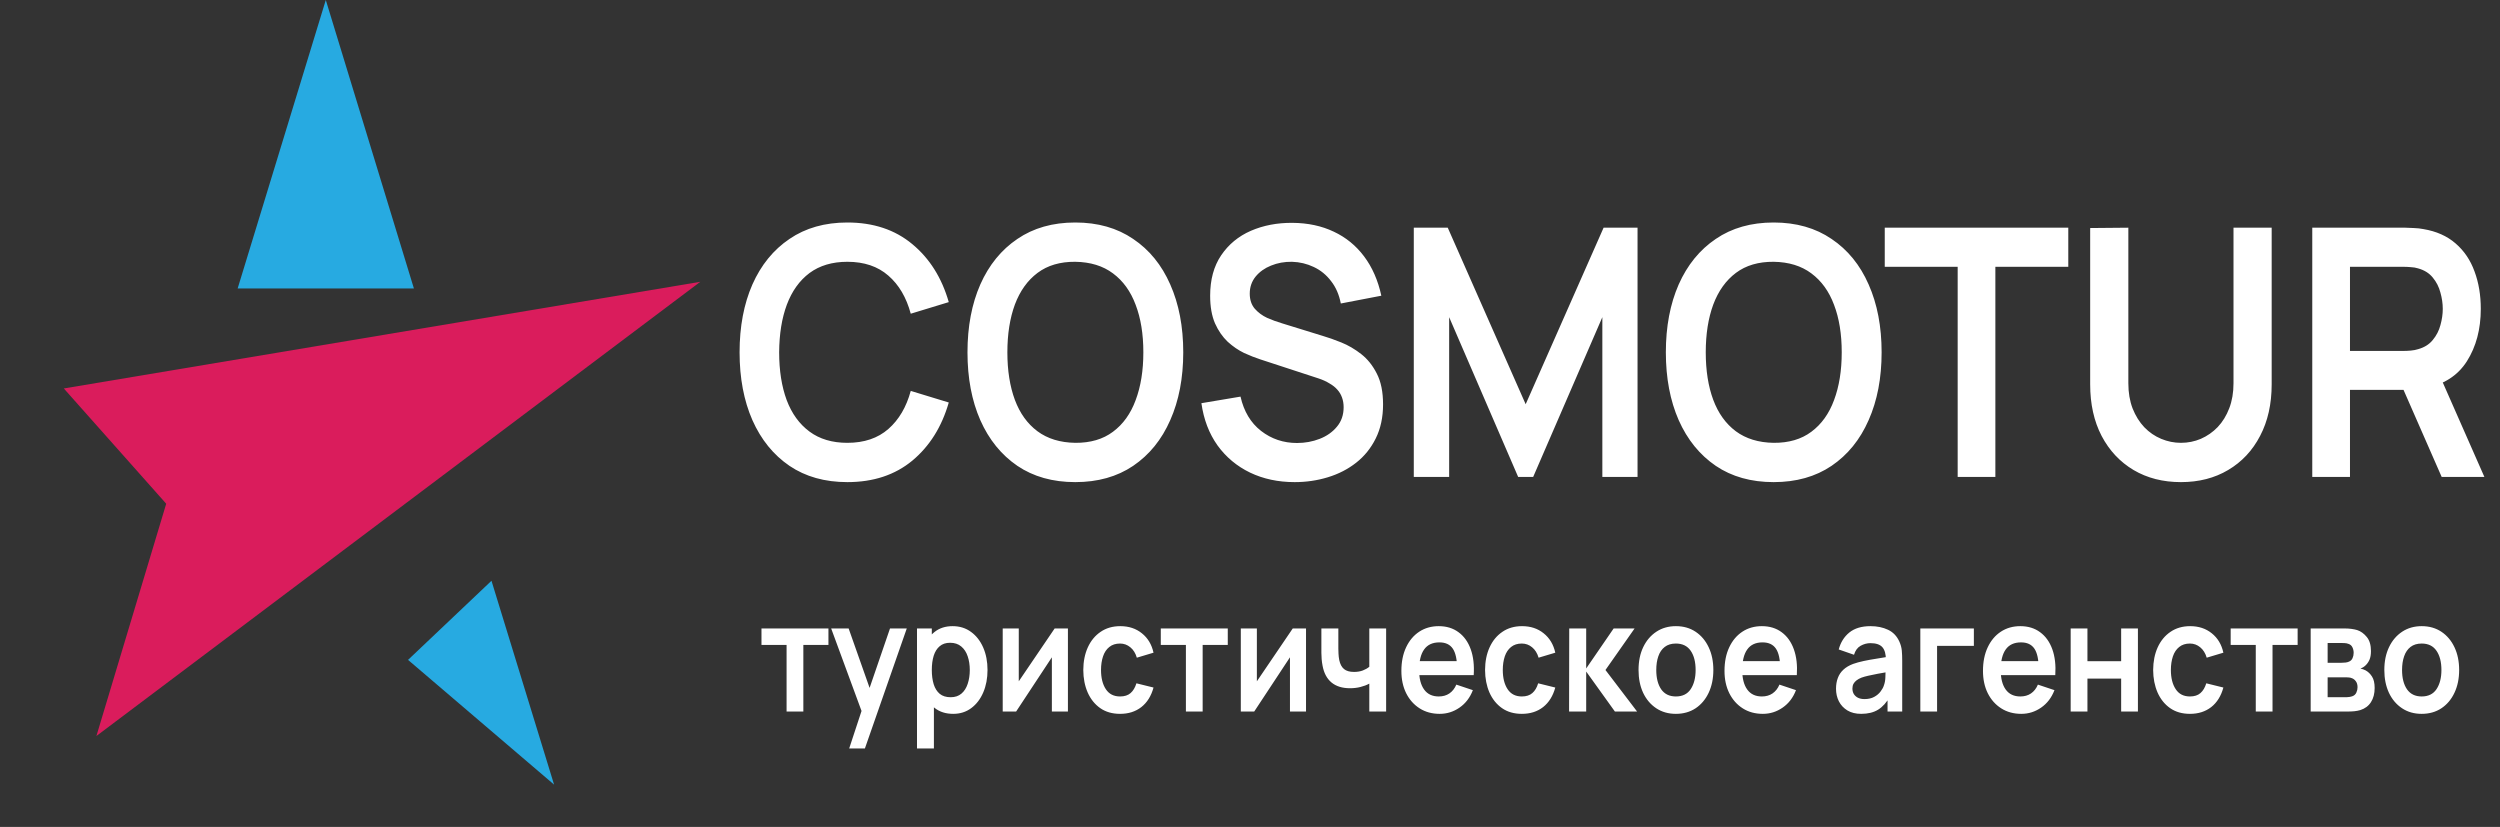
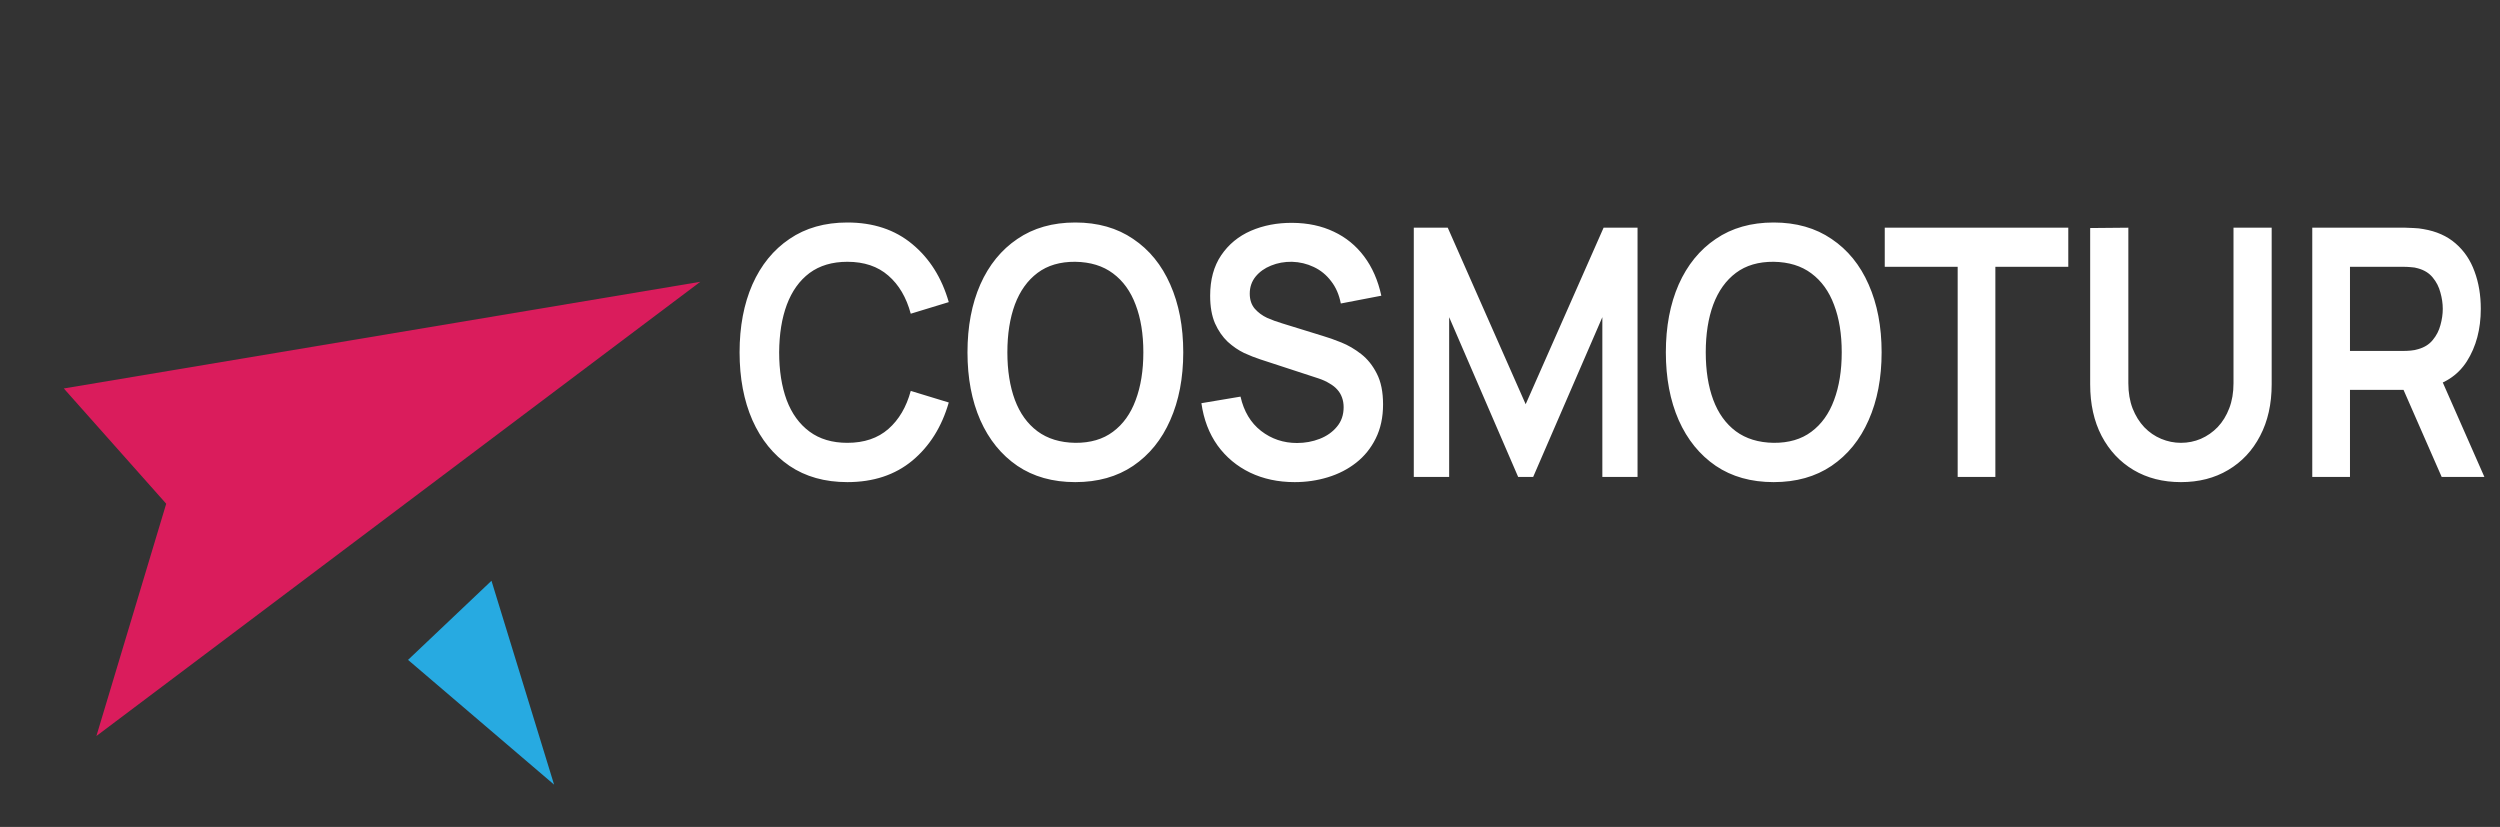
<svg xmlns="http://www.w3.org/2000/svg" width="130" height="43" viewBox="0 0 130 43" fill="none">
  <rect x="0" y="0" width="130" height="43" fill="#333333" stroke="none" />
  <path d="M36.416 14.653L5.013 38.272L8.643 26.194L3.318 20.2L36.416 14.653Z" fill="#DA1C5C" />
-   <path d="M16.941 0L21.523 15H12.358L16.941 0Z" fill="#27AAE1" />
  <path d="M28.812 40.8L21.218 34.314L25.557 30.2L28.812 40.8Z" fill="#27AAE1" />
  <path d="M44.063 25.07C42.892 25.07 41.888 24.788 41.053 24.224C40.218 23.654 39.575 22.862 39.125 21.848C38.68 20.834 38.458 19.658 38.458 18.32C38.458 16.982 38.68 15.806 39.125 14.792C39.575 13.778 40.218 12.989 41.053 12.425C41.888 11.855 42.892 11.57 44.063 11.57C45.414 11.57 46.54 11.945 47.44 12.695C48.34 13.439 48.972 14.444 49.336 15.71L47.359 16.313C47.131 15.467 46.743 14.807 46.195 14.333C45.647 13.853 44.937 13.613 44.063 13.613C43.277 13.613 42.621 13.808 42.094 14.198C41.574 14.588 41.181 15.137 40.915 15.845C40.654 16.547 40.522 17.372 40.516 18.32C40.516 19.268 40.646 20.096 40.907 20.804C41.172 21.506 41.568 22.052 42.094 22.442C42.621 22.832 43.277 23.027 44.063 23.027C44.937 23.027 45.647 22.787 46.195 22.307C46.743 21.827 47.131 21.167 47.359 20.327L49.336 20.93C48.972 22.196 48.34 23.204 47.44 23.954C46.54 24.698 45.414 25.07 44.063 25.07ZM55.914 25.07C54.743 25.07 53.739 24.788 52.904 24.224C52.069 23.654 51.426 22.862 50.976 21.848C50.531 20.834 50.309 19.658 50.309 18.32C50.309 16.982 50.531 15.806 50.976 14.792C51.426 13.778 52.069 12.989 52.904 12.425C53.739 11.855 54.743 11.57 55.914 11.57C57.086 11.57 58.09 11.855 58.925 12.425C59.766 12.989 60.408 13.778 60.853 14.792C61.303 15.806 61.529 16.982 61.529 18.32C61.529 19.658 61.303 20.834 60.853 21.848C60.408 22.862 59.766 23.654 58.925 24.224C58.09 24.788 57.086 25.07 55.914 25.07ZM55.914 23.027C56.701 23.033 57.355 22.841 57.875 22.451C58.401 22.061 58.795 21.512 59.055 20.804C59.321 20.096 59.454 19.268 59.454 18.32C59.454 17.372 59.321 16.55 59.055 15.854C58.795 15.152 58.401 14.606 57.875 14.216C57.355 13.826 56.701 13.625 55.914 13.613C55.128 13.607 54.474 13.799 53.954 14.189C53.433 14.579 53.04 15.128 52.774 15.836C52.514 16.544 52.383 17.372 52.383 18.32C52.383 19.268 52.514 20.093 52.774 20.795C53.034 21.491 53.425 22.034 53.946 22.424C54.472 22.814 55.128 23.015 55.914 23.027ZM67.322 25.07C66.465 25.07 65.692 24.905 65.003 24.575C64.32 24.245 63.755 23.774 63.311 23.162C62.871 22.544 62.592 21.812 62.473 20.966L64.507 20.624C64.68 21.392 65.036 21.986 65.573 22.406C66.115 22.826 66.739 23.036 67.444 23.036C67.862 23.036 68.255 22.964 68.624 22.82C68.993 22.676 69.291 22.466 69.519 22.19C69.752 21.914 69.869 21.575 69.869 21.173C69.869 20.993 69.841 20.828 69.787 20.678C69.733 20.522 69.652 20.384 69.543 20.264C69.44 20.144 69.305 20.036 69.136 19.94C68.974 19.838 68.784 19.751 68.567 19.679L65.54 18.689C65.28 18.605 64.998 18.494 64.694 18.356C64.396 18.212 64.111 18.017 63.84 17.771C63.574 17.519 63.354 17.201 63.181 16.817C63.012 16.427 62.928 15.947 62.928 15.377C62.928 14.543 63.118 13.844 63.498 13.28C63.883 12.71 64.398 12.284 65.044 12.002C65.695 11.72 66.416 11.582 67.208 11.588C68.011 11.594 68.727 11.747 69.356 12.047C69.985 12.341 70.511 12.77 70.934 13.334C71.358 13.898 71.656 14.579 71.829 15.377L69.722 15.782C69.635 15.326 69.467 14.939 69.218 14.621C68.974 14.297 68.672 14.051 68.315 13.883C67.962 13.715 67.585 13.625 67.184 13.613C66.793 13.607 66.43 13.673 66.093 13.811C65.763 13.943 65.494 14.135 65.288 14.387C65.087 14.639 64.987 14.933 64.987 15.269C64.987 15.587 65.074 15.848 65.247 16.052C65.421 16.25 65.635 16.409 65.89 16.529C66.15 16.643 66.413 16.739 66.679 16.817L68.778 17.465C69.066 17.549 69.388 17.663 69.746 17.807C70.105 17.951 70.449 18.152 70.78 18.41C71.111 18.668 71.382 19.007 71.594 19.427C71.811 19.847 71.919 20.381 71.919 21.029C71.919 21.701 71.791 22.292 71.537 22.802C71.287 23.306 70.948 23.726 70.519 24.062C70.091 24.398 69.6 24.65 69.047 24.818C68.499 24.986 67.924 25.07 67.322 25.07ZM73.517 24.8V11.84H75.283L79.335 21.02L83.387 11.84H85.152V24.8H83.322V16.493L79.725 24.8H78.944L75.356 16.493V24.8H73.517ZM92.23 25.07C91.059 25.07 90.055 24.788 89.22 24.224C88.385 23.654 87.742 22.862 87.292 21.848C86.847 20.834 86.624 19.658 86.624 18.32C86.624 16.982 86.847 15.806 87.292 14.792C87.742 13.778 88.385 12.989 89.22 12.425C90.055 11.855 91.059 11.57 92.23 11.57C93.402 11.57 94.406 11.855 95.241 12.425C96.082 12.989 96.724 13.778 97.169 14.792C97.619 15.806 97.844 16.982 97.844 18.32C97.844 19.658 97.619 20.834 97.169 21.848C96.724 22.862 96.082 23.654 95.241 24.224C94.406 24.788 93.402 25.07 92.23 25.07ZM92.23 23.027C93.017 23.033 93.671 22.841 94.191 22.451C94.717 22.061 95.111 21.512 95.371 20.804C95.637 20.096 95.77 19.268 95.77 18.32C95.77 17.372 95.637 16.55 95.371 15.854C95.111 15.152 94.717 14.606 94.191 14.216C93.671 13.826 93.017 13.625 92.23 13.613C91.444 13.607 90.79 13.799 90.269 14.189C89.749 14.579 89.356 15.128 89.09 15.836C88.829 16.544 88.699 17.372 88.699 18.32C88.699 19.268 88.829 20.093 89.09 20.795C89.35 21.491 89.741 22.034 90.261 22.424C90.788 22.814 91.444 23.015 92.23 23.027ZM101.799 24.8V13.874H98.007V11.84H107.551V13.874H103.759V24.8H101.799ZM113.408 25.07C112.475 25.07 111.653 24.86 110.943 24.44C110.238 24.02 109.684 23.429 109.283 22.667C108.887 21.905 108.689 21.011 108.689 19.985V11.858L110.674 11.84V19.931C110.674 20.417 110.748 20.852 110.894 21.236C111.046 21.62 111.249 21.947 111.504 22.217C111.759 22.481 112.052 22.682 112.383 22.82C112.714 22.958 113.056 23.027 113.408 23.027C113.772 23.027 114.116 22.958 114.441 22.82C114.772 22.676 115.065 22.472 115.32 22.208C115.575 21.938 115.776 21.611 115.922 21.227C116.069 20.843 116.142 20.411 116.142 19.931V11.84H118.127V19.985C118.127 21.011 117.926 21.905 117.525 22.667C117.129 23.429 116.576 24.02 115.865 24.44C115.16 24.86 114.341 25.07 113.408 25.07ZM120.238 24.8V11.84H125.079C125.193 11.84 125.34 11.846 125.519 11.858C125.698 11.864 125.863 11.882 126.015 11.912C126.693 12.026 127.252 12.275 127.691 12.659C128.136 13.043 128.464 13.529 128.676 14.117C128.893 14.699 129.001 15.347 129.001 16.061C129.001 17.117 128.76 18.026 128.277 18.788C127.794 19.544 127.054 20.012 126.056 20.192L125.218 20.273H122.199V24.8H120.238ZM126.967 24.8L124.656 19.526L126.65 19.04L129.188 24.8H126.967ZM122.199 18.248H124.998C125.106 18.248 125.229 18.242 125.364 18.23C125.5 18.218 125.624 18.194 125.738 18.158C126.064 18.068 126.319 17.909 126.503 17.681C126.693 17.453 126.826 17.195 126.902 16.907C126.983 16.619 127.024 16.337 127.024 16.061C127.024 15.785 126.983 15.503 126.902 15.215C126.826 14.921 126.693 14.66 126.503 14.432C126.319 14.204 126.064 14.045 125.738 13.955C125.624 13.919 125.5 13.898 125.364 13.892C125.229 13.88 125.106 13.874 124.998 13.874H122.199V18.248Z" fill="white" />
-   <path d="M40.902 37V33.536H39.597V32.68H43.079V33.536H41.774V37H40.902ZM44.158 38.92L44.91 36.636L44.924 37.308L43.221 32.68H44.129L45.337 36.104H45.105L46.28 32.68H47.152L44.975 38.92H44.158ZM49.568 37.12C49.187 37.12 48.867 37.02 48.61 36.82C48.352 36.62 48.158 36.348 48.028 36.004C47.897 35.657 47.832 35.27 47.832 34.84C47.832 34.406 47.897 34.016 48.028 33.672C48.158 33.328 48.348 33.057 48.599 32.86C48.852 32.66 49.164 32.56 49.535 32.56C49.904 32.56 50.224 32.66 50.494 32.86C50.766 33.057 50.977 33.328 51.127 33.672C51.276 34.014 51.351 34.403 51.351 34.84C51.351 35.272 51.277 35.66 51.13 36.004C50.983 36.348 50.776 36.62 50.508 36.82C50.241 37.02 49.927 37.12 49.568 37.12ZM47.684 38.92V32.68H48.454V35.712H48.563V38.92H47.684ZM49.434 36.256C49.661 36.256 49.847 36.194 49.995 36.068C50.142 35.943 50.25 35.773 50.32 35.56C50.392 35.344 50.429 35.104 50.429 34.84C50.429 34.579 50.392 34.342 50.32 34.128C50.248 33.912 50.136 33.742 49.984 33.616C49.832 33.488 49.639 33.424 49.405 33.424C49.183 33.424 49.003 33.484 48.863 33.604C48.723 33.721 48.619 33.887 48.552 34.1C48.487 34.311 48.454 34.557 48.454 34.84C48.454 35.12 48.487 35.367 48.552 35.58C48.619 35.794 48.724 35.96 48.867 36.08C49.011 36.197 49.2 36.256 49.434 36.256ZM55.532 32.68V37H54.697V34.18L52.838 37H52.141V32.68H52.976V35.428L54.842 32.68H55.532ZM58.244 37.12C57.841 37.12 57.498 37.022 57.213 36.824C56.929 36.624 56.711 36.352 56.559 36.008C56.409 35.664 56.333 35.275 56.331 34.84C56.333 34.398 56.412 34.005 56.566 33.664C56.723 33.32 56.944 33.051 57.231 32.856C57.518 32.659 57.859 32.56 58.255 32.56C58.698 32.56 59.073 32.684 59.379 32.932C59.688 33.178 59.889 33.514 59.983 33.94L59.115 34.2C59.048 33.968 58.936 33.788 58.779 33.66C58.622 33.529 58.444 33.464 58.244 33.464C58.017 33.464 57.83 33.524 57.683 33.644C57.536 33.761 57.428 33.924 57.358 34.132C57.288 34.34 57.253 34.576 57.253 34.84C57.253 35.251 57.336 35.583 57.502 35.836C57.669 36.09 57.916 36.216 58.244 36.216C58.475 36.216 58.657 36.157 58.79 36.04C58.925 35.923 59.026 35.754 59.094 35.532L59.983 35.752C59.863 36.192 59.652 36.531 59.35 36.768C59.049 37.003 58.68 37.12 58.244 37.12ZM61.667 37V33.536H60.361V32.68H63.844V33.536H62.538V37H61.667ZM67.913 32.68V37H67.078V34.18L65.219 37H64.522V32.68H65.357V35.428L67.223 32.68H67.913ZM71.204 37V35.548C71.068 35.623 70.914 35.681 70.741 35.724C70.569 35.767 70.39 35.788 70.202 35.788C69.799 35.788 69.477 35.688 69.236 35.488C68.998 35.288 68.843 34.998 68.773 34.616C68.752 34.507 68.736 34.394 68.726 34.276C68.719 34.156 68.714 34.048 68.712 33.952C68.712 33.853 68.712 33.779 68.712 33.728V32.68H69.594V33.728C69.594 33.787 69.597 33.873 69.602 33.988C69.606 34.1 69.62 34.212 69.641 34.324C69.687 34.538 69.77 34.694 69.891 34.792C70.011 34.891 70.184 34.94 70.408 34.94C70.582 34.94 70.734 34.915 70.867 34.864C71 34.813 71.112 34.749 71.204 34.672V32.68H72.079V37H71.204ZM74.865 37.12C74.469 37.12 74.122 37.026 73.823 36.836C73.524 36.647 73.29 36.384 73.121 36.048C72.955 35.712 72.872 35.325 72.872 34.888C72.872 34.416 72.954 34.007 73.118 33.66C73.282 33.311 73.51 33.04 73.801 32.848C74.093 32.656 74.43 32.56 74.814 32.56C75.219 32.56 75.562 32.666 75.844 32.876C76.129 33.084 76.34 33.379 76.477 33.76C76.615 34.142 76.666 34.591 76.633 35.108H75.769V34.756C75.766 34.287 75.691 33.944 75.544 33.728C75.397 33.512 75.166 33.404 74.85 33.404C74.493 33.404 74.228 33.527 74.055 33.772C73.881 34.015 73.794 34.371 73.794 34.84C73.794 35.278 73.881 35.616 74.055 35.856C74.228 36.096 74.481 36.216 74.814 36.216C75.028 36.216 75.213 36.164 75.367 36.06C75.524 35.953 75.644 35.8 75.729 35.6L76.589 35.888C76.44 36.278 76.208 36.58 75.895 36.796C75.584 37.012 75.24 37.12 74.865 37.12ZM73.519 35.108V34.38H76.206V35.108H73.519ZM79.135 37.12C78.733 37.12 78.389 37.022 78.105 36.824C77.82 36.624 77.602 36.352 77.45 36.008C77.301 35.664 77.225 35.275 77.223 34.84C77.225 34.398 77.303 34.005 77.458 33.664C77.614 33.32 77.836 33.051 78.123 32.856C78.41 32.659 78.751 32.56 79.146 32.56C79.59 32.56 79.965 32.684 80.271 32.932C80.58 33.178 80.781 33.514 80.875 33.94L80.007 34.2C79.939 33.968 79.827 33.788 79.671 33.66C79.514 33.529 79.336 33.464 79.135 33.464C78.909 33.464 78.722 33.524 78.575 33.644C78.428 33.761 78.32 33.924 78.249 34.132C78.18 34.34 78.145 34.576 78.145 34.84C78.145 35.251 78.228 35.583 78.394 35.836C78.561 36.09 78.808 36.216 79.135 36.216C79.367 36.216 79.549 36.157 79.681 36.04C79.817 35.923 79.918 35.754 79.985 35.532L80.875 35.752C80.754 36.192 80.543 36.531 80.242 36.768C79.941 37.003 79.572 37.12 79.135 37.12ZM81.592 37L81.6 32.68H82.482V34.76L83.91 32.68H84.999L83.484 34.84L85.129 37H83.975L82.482 34.92V37H81.592ZM87.145 37.12C86.755 37.12 86.414 37.023 86.122 36.828C85.83 36.633 85.604 36.365 85.442 36.024C85.283 35.68 85.204 35.285 85.204 34.84C85.204 34.387 85.285 33.989 85.449 33.648C85.613 33.307 85.841 33.04 86.133 32.848C86.424 32.656 86.762 32.56 87.145 32.56C87.538 32.56 87.881 32.657 88.172 32.852C88.464 33.047 88.691 33.316 88.852 33.66C89.014 34.002 89.094 34.395 89.094 34.84C89.094 35.288 89.012 35.684 88.849 36.028C88.687 36.37 88.46 36.638 88.169 36.832C87.877 37.024 87.536 37.12 87.145 37.12ZM87.145 36.216C87.493 36.216 87.75 36.088 87.919 35.832C88.088 35.576 88.172 35.245 88.172 34.84C88.172 34.422 88.087 34.088 87.916 33.84C87.744 33.59 87.488 33.464 87.145 33.464C86.911 33.464 86.719 33.523 86.567 33.64C86.417 33.755 86.306 33.916 86.234 34.124C86.162 34.33 86.126 34.568 86.126 34.84C86.126 35.259 86.211 35.593 86.382 35.844C86.556 36.092 86.81 36.216 87.145 36.216ZM91.667 37.12C91.271 37.12 90.924 37.026 90.625 36.836C90.326 36.647 90.093 36.384 89.924 36.048C89.757 35.712 89.674 35.325 89.674 34.888C89.674 34.416 89.756 34.007 89.92 33.66C90.084 33.311 90.312 33.04 90.603 32.848C90.895 32.656 91.233 32.56 91.616 32.56C92.021 32.56 92.365 32.666 92.647 32.876C92.931 33.084 93.142 33.379 93.279 33.76C93.417 34.142 93.469 34.591 93.435 35.108H92.571V34.756C92.568 34.287 92.494 33.944 92.347 33.728C92.2 33.512 91.968 33.404 91.652 33.404C91.296 33.404 91.03 33.527 90.857 33.772C90.683 34.015 90.596 34.371 90.596 34.84C90.596 35.278 90.683 35.616 90.857 35.856C91.03 36.096 91.283 36.216 91.616 36.216C91.831 36.216 92.015 36.164 92.169 36.06C92.326 35.953 92.447 35.8 92.531 35.6L93.391 35.888C93.242 36.278 93.011 36.58 92.697 36.796C92.386 37.012 92.043 37.12 91.667 37.12ZM90.322 35.108V34.38H93.008V35.108H90.322ZM96.782 37.12C96.5 37.12 96.261 37.062 96.066 36.944C95.871 36.824 95.722 36.666 95.621 36.468C95.522 36.271 95.473 36.053 95.473 35.816C95.473 35.608 95.504 35.422 95.567 35.256C95.629 35.088 95.726 34.944 95.856 34.824C95.986 34.702 96.155 34.602 96.362 34.524C96.519 34.468 96.702 34.417 96.912 34.372C97.124 34.327 97.353 34.285 97.599 34.248C97.847 34.208 98.106 34.166 98.377 34.12L98.066 34.316C98.068 34.017 98.008 33.797 97.885 33.656C97.762 33.515 97.554 33.444 97.263 33.444C97.087 33.444 96.917 33.489 96.753 33.58C96.589 33.671 96.475 33.827 96.409 34.048L95.614 33.772C95.71 33.407 95.893 33.114 96.163 32.892C96.436 32.671 96.802 32.56 97.263 32.56C97.61 32.56 97.915 32.623 98.178 32.748C98.443 32.873 98.639 33.079 98.767 33.364C98.837 33.516 98.879 33.672 98.894 33.832C98.908 33.989 98.915 34.161 98.915 34.348V37H98.152V36.064L98.279 36.216C98.103 36.528 97.897 36.758 97.661 36.904C97.427 37.048 97.134 37.12 96.782 37.12ZM96.955 36.352C97.153 36.352 97.322 36.313 97.462 36.236C97.602 36.159 97.712 36.064 97.794 35.952C97.879 35.84 97.935 35.735 97.964 35.636C98.01 35.514 98.035 35.373 98.04 35.216C98.047 35.056 98.051 34.927 98.051 34.828L98.319 34.916C98.056 34.962 97.831 35.002 97.642 35.036C97.454 35.071 97.293 35.104 97.158 35.136C97.023 35.166 96.903 35.199 96.8 35.236C96.699 35.276 96.613 35.323 96.543 35.376C96.473 35.429 96.419 35.491 96.38 35.56C96.344 35.63 96.326 35.711 96.326 35.804C96.326 35.911 96.35 36.005 96.398 36.088C96.447 36.168 96.517 36.232 96.608 36.28C96.702 36.328 96.818 36.352 96.955 36.352ZM99.857 37V32.68H102.641V33.584H100.728V37H99.857ZM105.107 37.12C104.712 37.12 104.365 37.026 104.066 36.836C103.767 36.647 103.533 36.384 103.364 36.048C103.198 35.712 103.115 35.325 103.115 34.888C103.115 34.416 103.197 34.007 103.361 33.66C103.525 33.311 103.752 33.04 104.044 32.848C104.336 32.656 104.673 32.56 105.056 32.56C105.461 32.56 105.805 32.666 106.087 32.876C106.371 33.084 106.582 33.379 106.72 33.76C106.857 34.142 106.909 34.591 106.875 35.108H106.011V34.756C106.009 34.287 105.934 33.944 105.787 33.728C105.64 33.512 105.409 33.404 105.093 33.404C104.736 33.404 104.471 33.527 104.297 33.772C104.124 34.015 104.037 34.371 104.037 34.84C104.037 35.278 104.124 35.616 104.297 35.856C104.471 36.096 104.724 36.216 105.056 36.216C105.271 36.216 105.456 36.164 105.61 36.06C105.767 35.953 105.887 35.8 105.971 35.6L106.832 35.888C106.682 36.278 106.451 36.58 106.138 36.796C105.827 37.012 105.483 37.12 105.107 37.12ZM103.762 35.108V34.38H106.449V35.108H103.762ZM107.675 37V32.68H108.547V34.384H110.3V32.68H111.172V37H110.3V35.288H108.547V37H107.675ZM113.877 37.12C113.475 37.12 113.131 37.022 112.847 36.824C112.562 36.624 112.344 36.352 112.192 36.008C112.043 35.664 111.967 35.275 111.964 34.84C111.967 34.398 112.045 34.005 112.199 33.664C112.356 33.32 112.578 33.051 112.865 32.856C113.152 32.659 113.493 32.56 113.888 32.56C114.332 32.56 114.706 32.684 115.013 32.932C115.321 33.178 115.522 33.514 115.616 33.94L114.749 34.2C114.681 33.968 114.569 33.788 114.412 33.66C114.256 33.529 114.077 33.464 113.877 33.464C113.651 33.464 113.464 33.524 113.317 33.644C113.17 33.761 113.061 33.924 112.991 34.132C112.921 34.34 112.886 34.576 112.886 34.84C112.886 35.251 112.969 35.583 113.136 35.836C113.302 36.09 113.549 36.216 113.877 36.216C114.109 36.216 114.291 36.157 114.423 36.04C114.558 35.923 114.659 35.754 114.727 35.532L115.616 35.752C115.496 36.192 115.285 36.531 114.984 36.768C114.682 37.003 114.314 37.12 113.877 37.12ZM117.3 37V33.536H115.995V32.68H119.477V33.536H118.171V37H117.3ZM120.155 37V32.68H121.93C122.058 32.68 122.178 32.688 122.288 32.704C122.399 32.72 122.495 32.74 122.574 32.764C122.762 32.825 122.928 32.946 123.073 33.124C123.218 33.3 123.29 33.544 123.29 33.856C123.29 34.04 123.264 34.192 123.211 34.312C123.158 34.429 123.088 34.528 123.001 34.608C122.96 34.645 122.918 34.678 122.874 34.704C122.831 34.731 122.787 34.752 122.744 34.768C122.838 34.784 122.927 34.815 123.012 34.86C123.144 34.932 123.255 35.039 123.344 35.18C123.436 35.322 123.482 35.52 123.482 35.776C123.482 36.067 123.418 36.312 123.29 36.512C123.165 36.709 122.98 36.847 122.737 36.924C122.648 36.951 122.545 36.971 122.429 36.984C122.314 36.995 122.196 37 122.075 37H120.155ZM121.037 36.256H122.014C122.064 36.256 122.12 36.251 122.18 36.24C122.24 36.23 122.294 36.215 122.343 36.196C122.429 36.161 122.492 36.1 122.531 36.012C122.572 35.924 122.592 35.832 122.592 35.736C122.592 35.605 122.562 35.502 122.502 35.424C122.444 35.344 122.374 35.291 122.292 35.264C122.244 35.243 122.191 35.231 122.133 35.228C122.077 35.223 122.032 35.22 121.996 35.22H121.037V36.256ZM121.037 34.464H121.76C121.835 34.464 121.907 34.46 121.977 34.452C122.05 34.441 122.11 34.424 122.158 34.4C122.238 34.365 122.296 34.307 122.332 34.224C122.37 34.142 122.39 34.05 122.39 33.948C122.39 33.842 122.368 33.745 122.325 33.66C122.284 33.572 122.217 33.514 122.126 33.484C122.065 33.458 121.992 33.443 121.905 33.44C121.821 33.438 121.766 33.436 121.742 33.436H121.037V34.464ZM125.927 37.12C125.536 37.12 125.195 37.023 124.904 36.828C124.612 36.633 124.385 36.365 124.224 36.024C124.065 35.68 123.985 35.285 123.985 34.84C123.985 34.387 124.067 33.989 124.231 33.648C124.395 33.307 124.623 33.04 124.914 32.848C125.206 32.656 125.544 32.56 125.927 32.56C126.32 32.56 126.662 32.657 126.954 32.852C127.246 33.047 127.472 33.316 127.634 33.66C127.795 34.002 127.876 34.395 127.876 34.84C127.876 35.288 127.794 35.684 127.63 36.028C127.469 36.37 127.242 36.638 126.95 36.832C126.659 37.024 126.318 37.12 125.927 37.12ZM125.927 36.216C126.274 36.216 126.532 36.088 126.701 35.832C126.87 35.576 126.954 35.245 126.954 34.84C126.954 34.422 126.868 34.088 126.697 33.84C126.526 33.59 126.269 33.464 125.927 33.464C125.693 33.464 125.5 33.523 125.348 33.64C125.199 33.755 125.088 33.916 125.016 34.124C124.943 34.33 124.907 34.568 124.907 34.84C124.907 35.259 124.993 35.593 125.164 35.844C125.338 36.092 125.592 36.216 125.927 36.216Z" fill="white" />
</svg>